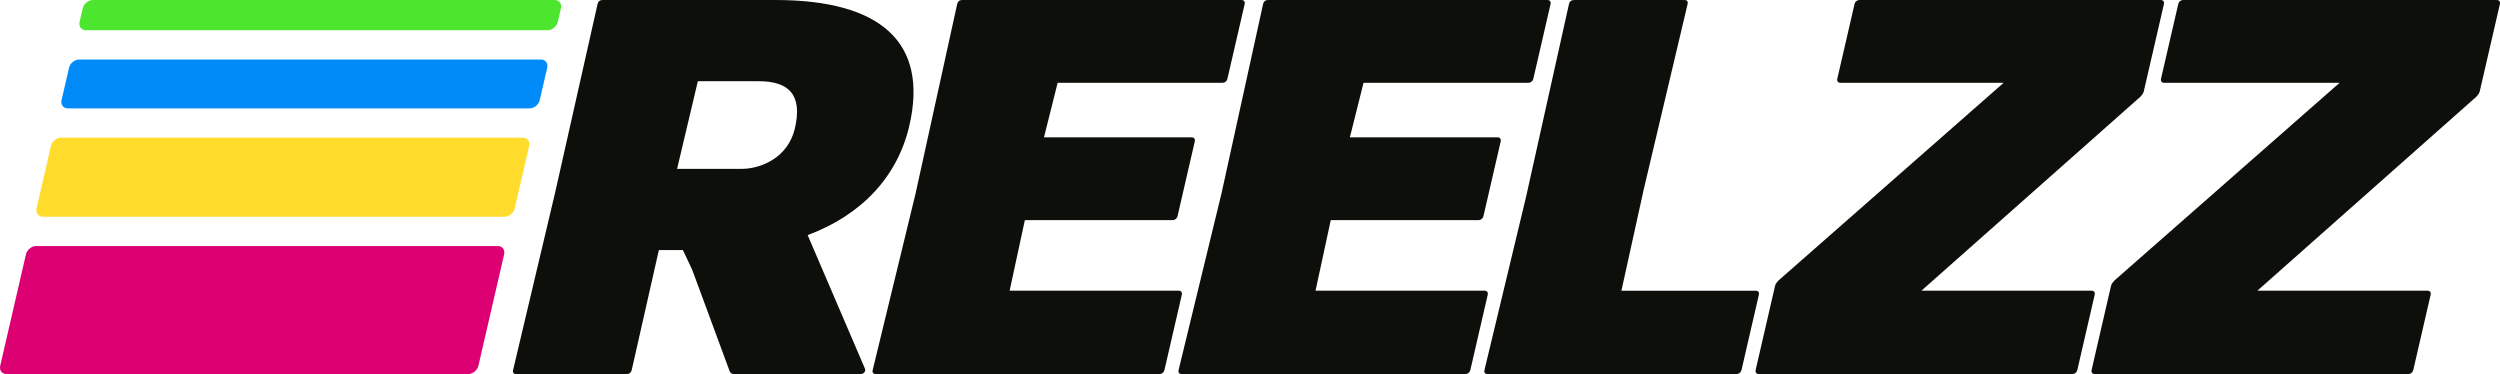
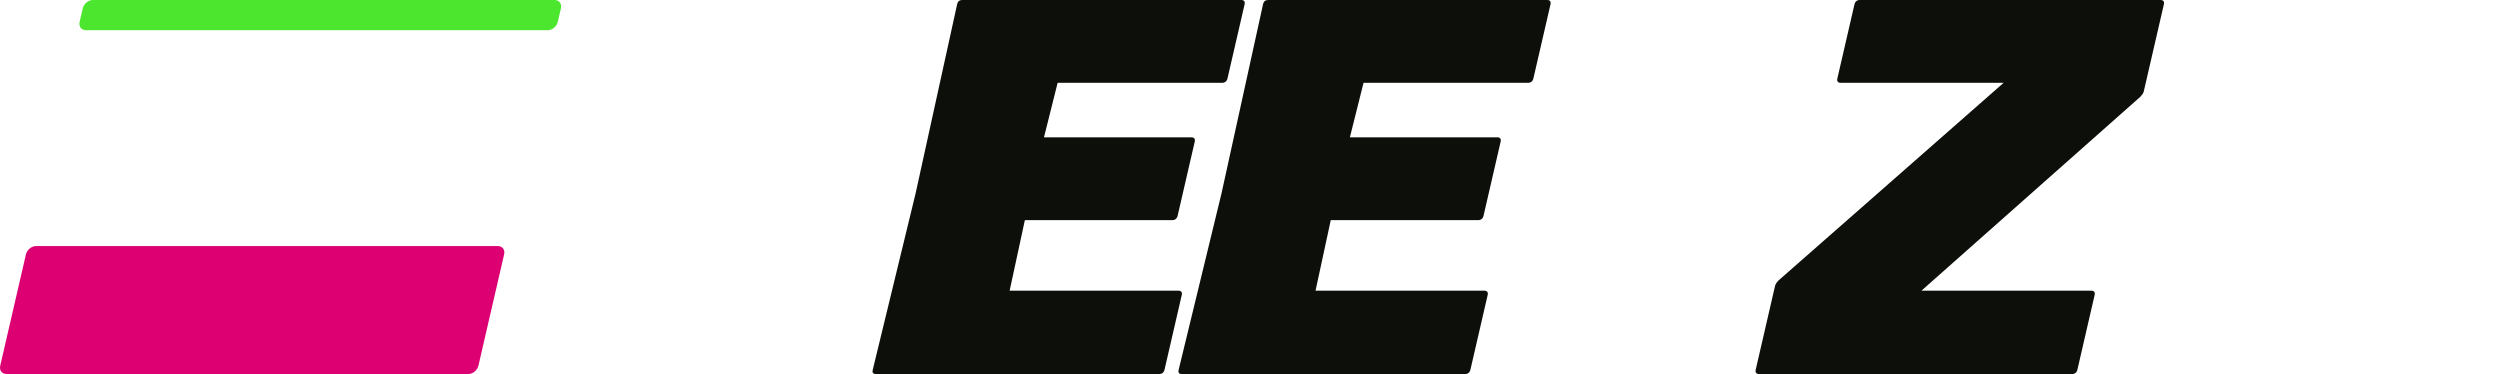
<svg xmlns="http://www.w3.org/2000/svg" id="a" viewBox="0 0 1444.91 216.19">
  <defs>
    <style>.c{fill:#dc0073;}.d{fill:#008bf8;}.e{fill:#0c0f0a;}.f{fill:#ffdc2c;}.g{fill:#4de62e;}</style>
  </defs>
  <g id="b">
-     <path class="e" d="M499.93,213.1c.57,1.54-.71,3.09-2.57,3.09h-73.19c-1.23,0-2.02-.62-2.42-1.54l-21.66-58.68-5.39-11.43h-13.9l-15.66,69.18c-.43,1.85-1.49,2.47-3.04,2.47h-63.62c-1.55,0-2.33-.62-1.9-2.47l24.22-102.23L345.34,2.47c.43-1.85,1.49-2.47,3.04-2.47h99.76c60.84,0,88.56,24.4,77.44,72.58-6.77,29.34-27.35,51.57-58.78,63.31l33.13,77.21ZM403.33,46.94l-12,50.65h37.37c11.12,0,26.82-6.48,30.74-23.47,4.42-19.15-3.3-27.18-20.9-27.18h-35.21Z" />
    <path class="e" d="M683.02,170.48l-9.98,43.24c-.36,1.54-1.5,2.47-3.04,2.47h-163.68c-1.55,0-2.33-.62-1.9-2.47l24.76-101.92,24.01-109.33c.43-1.85,1.49-2.47,3.04-2.47h161.21c1.54,0,2.26.93,1.9,2.47l-9.91,42.93c-.36,1.54-1.5,2.47-3.04,2.47h-95.12l-7.89,31.5h85.24c1.55,0,2.26.93,1.9,2.47l-9.91,42.93c-.36,1.54-1.5,2.47-3.04,2.47h-85.24l-8.8,40.77h97.59c1.54,0,2.26.93,1.9,2.47Z" />
    <path class="e" d="M859.82,170.48l-9.98,43.24c-.36,1.54-1.5,2.47-3.04,2.47h-163.68c-1.55,0-2.33-.62-1.9-2.47l24.76-101.92,24.01-109.33c.43-1.85,1.49-2.47,3.04-2.47h161.21c1.54,0,2.26.93,1.9,2.47l-9.91,42.93c-.36,1.54-1.5,2.47-3.04,2.47h-95.12l-7.89,31.5h85.24c1.55,0,2.26.93,1.9,2.47l-9.91,42.93c-.36,1.54-1.5,2.47-3.04,2.47h-85.24l-8.8,40.77h97.59c1.54,0,2.26.93,1.9,2.47Z" />
-     <path class="e" d="M1016.54,170.48l-9.98,43.24c-.36,1.54-1.5,2.47-3.04,2.47h-143.61c-1.55,0-2.33-.62-1.9-2.47l24.03-100.06,24.74-111.18c.43-1.85,1.49-2.47,3.04-2.47h63.62c1.55,0,2.33.62,1.9,2.47l-25.29,106.86-12.93,58.68h77.52c1.54,0,2.26.93,1.9,2.47Z" />
    <path class="e" d="M1210.63,170.48l-9.98,43.24c-.36,1.54-1.49,2.47-3.04,2.47h-180.98c-1.54,0-2.26-.93-1.9-2.47l11.19-48.49c.29-1.24,1.12-2.16,1.95-3.09l130.15-114.27h-94.2c-1.54,0-2.26-.93-1.9-2.47l9.91-42.93c.36-1.54,1.5-2.47,3.04-2.47h173.88c1.54,0,2.26.93,1.9,2.47l-11.62,50.34c-.29,1.24-1.12,2.16-1.95,3.09l-126.56,112.11h98.21c1.55,0,2.26.93,1.9,2.47Z" />
-     <path class="e" d="M1404.8,170.48l-9.98,43.24c-.36,1.54-1.49,2.47-3.04,2.47h-180.98c-1.54,0-2.26-.93-1.9-2.47l11.19-48.49c.29-1.24,1.12-2.16,1.95-3.09l130.15-114.27h-101.27c-1.54,0-2.26-.93-1.9-2.47l9.91-42.93c.36-1.54,1.5-2.47,3.04-2.47h180.95c1.54,0,2.26.93,1.9,2.47l-11.62,50.34c-.29,1.24-1.12,2.16-1.95,3.09l-126.56,112.11h98.21c1.55,0,2.26.93,1.9,2.47Z" />
-     <path class="f" d="M291.58,125.28H24.81c-2.65,0-4.3-2.15-3.69-4.8l8.34-36.13c.61-2.65,3.26-4.8,5.91-4.8h266.77c2.65,0,4.3,2.15,3.69,4.8l-8.34,36.13c-.61,2.65-3.26,4.8-5.91,4.8Z" />
-     <path class="d" d="M306.04,62.65H39.27c-2.65,0-4.3-2.15-3.69-4.8l4.31-18.66c.61-2.65,3.26-4.8,5.91-4.8h266.77c2.65,0,4.3,2.15,3.69,4.8l-4.31,18.66c-.61,2.65-3.26,4.8-5.91,4.8Z" />
    <path class="g" d="M316.47,17.47H49.7c-2.65,0-4.3-2.15-3.69-4.8l1.82-7.87c.61-2.65,3.26-4.8,5.91-4.8h266.77c2.65,0,4.3,2.15,3.69,4.8l-1.82,7.87c-.61,2.65-3.26,4.8-5.91,4.8Z" />
    <path class="c" d="M270.59,216.19H3.82c-2.65,0-4.3-2.15-3.69-4.8l14.87-64.39c.61-2.65,3.26-4.8,5.91-4.8h266.77c2.65,0,4.3,2.15,3.69,4.8l-14.87,64.39c-.61,2.65-3.26,4.8-5.91,4.8Z" />
  </g>
</svg>